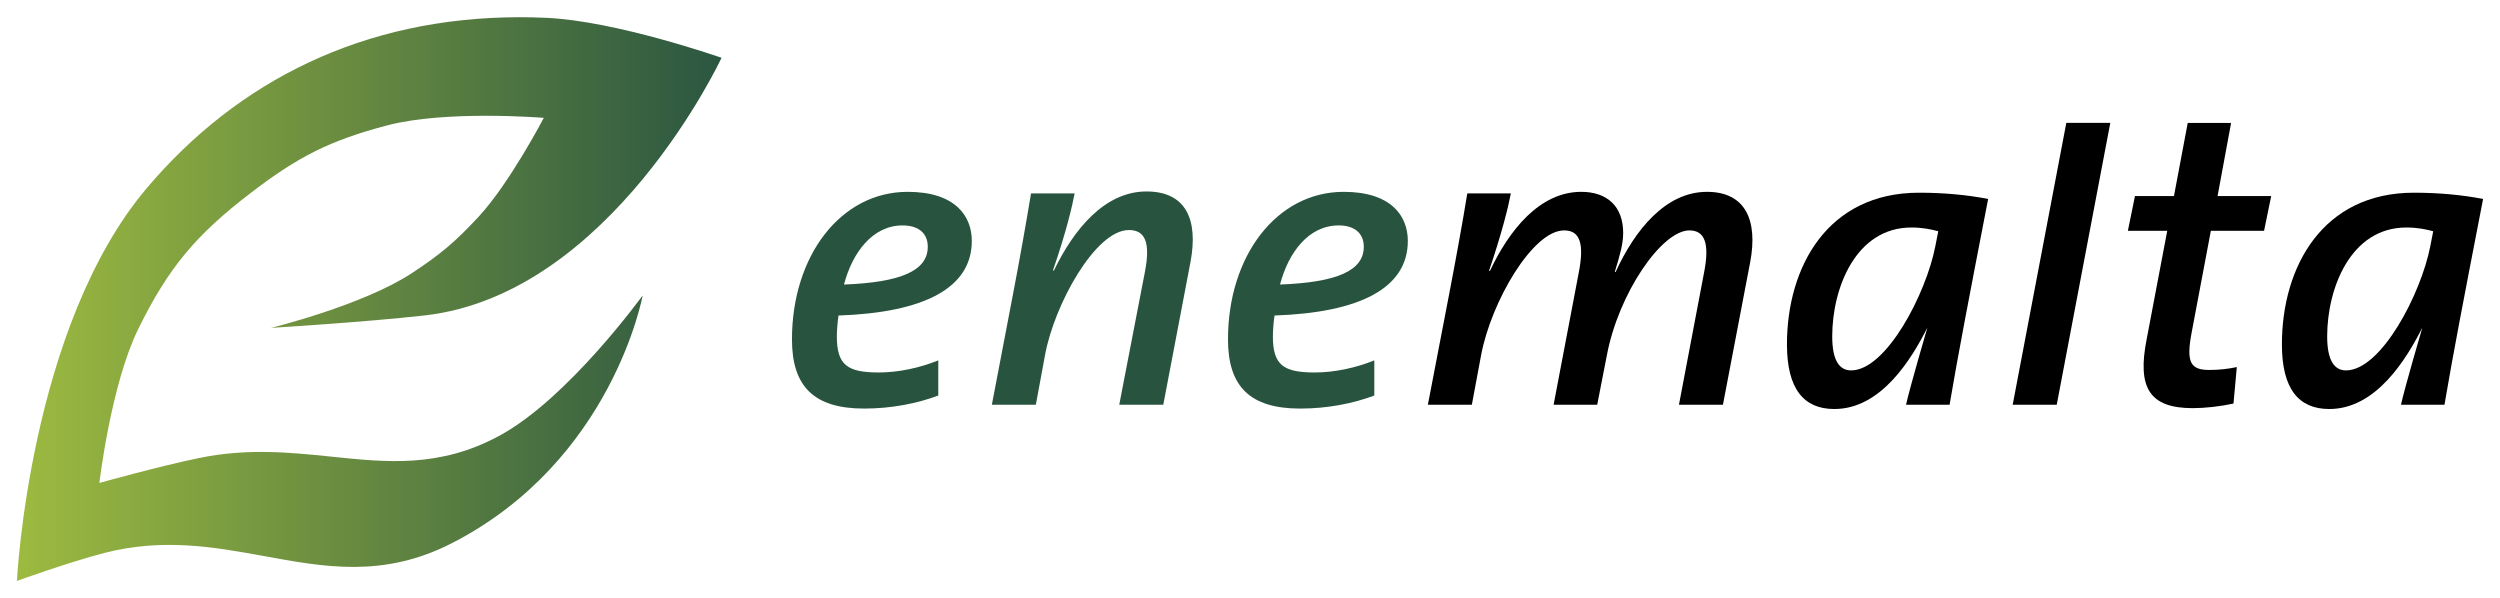
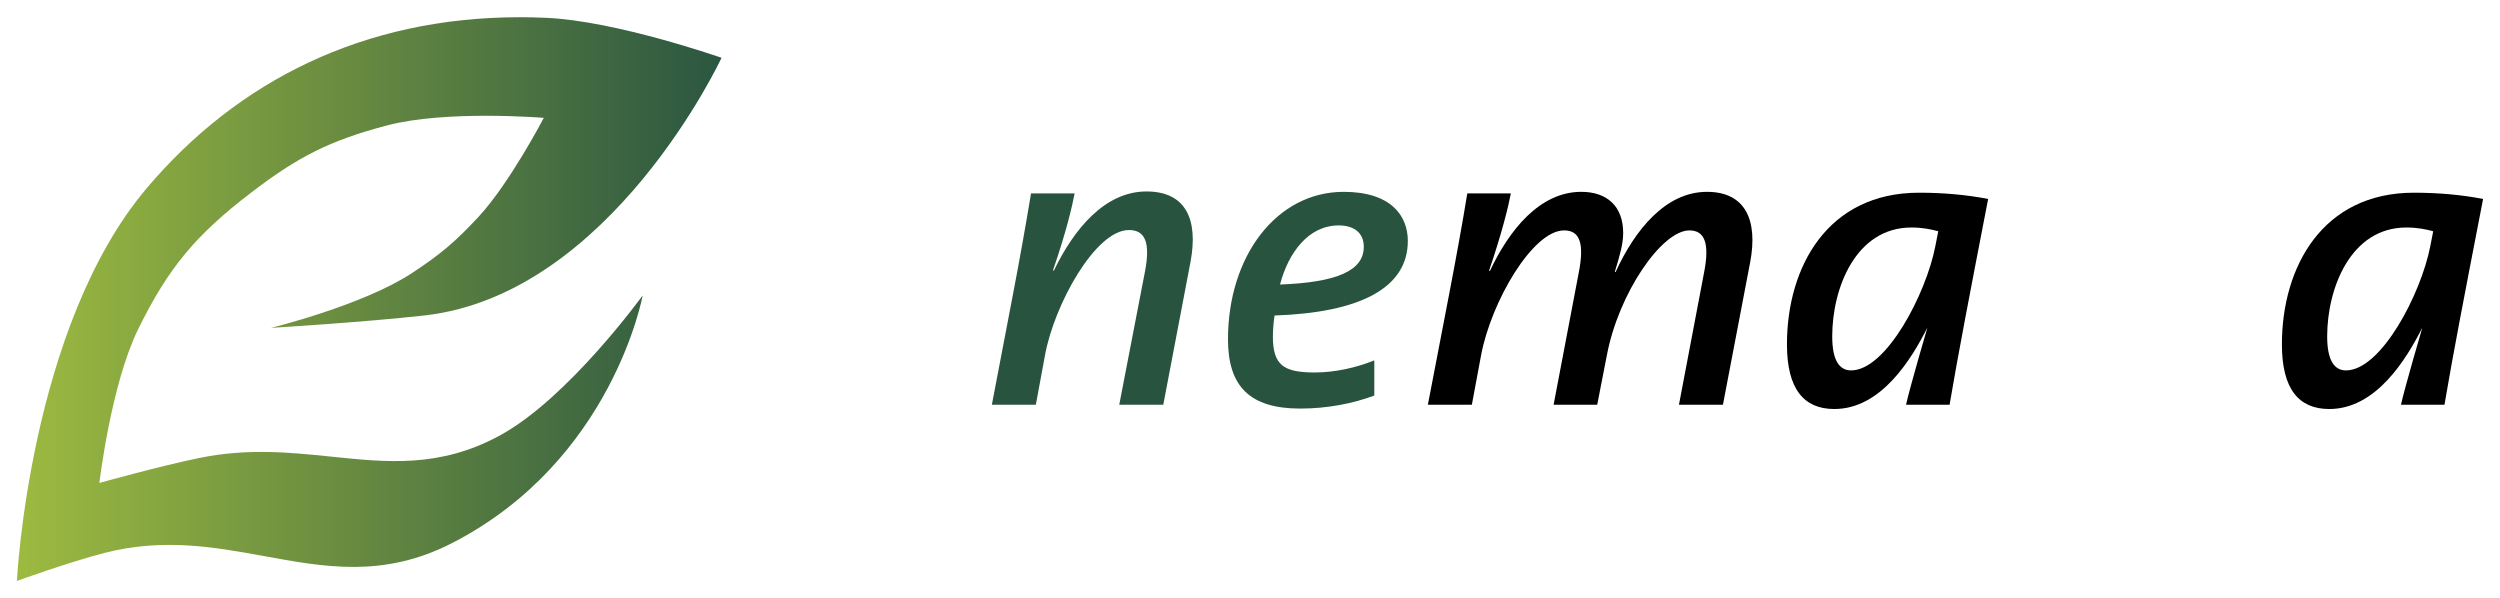
<svg xmlns="http://www.w3.org/2000/svg" version="1.0" width="1024" height="245" viewBox="-1.074 -1.074 158.773 37.949" id="svg2473">
  <defs id="defs2475">
    <linearGradient x1="0" y1="0" x2="1" y2="0" id="linear0" gradientUnits="userSpaceOnUse" gradientTransform="matrix(44.75,0,0,44.75,0.497,30.582)">
      <stop id="stop2478" style="stop-color:#9cb940;stop-opacity:1" offset="0" />
      <stop id="stop2480" style="stop-color:#2a5541;stop-opacity:1" offset="1" />
    </linearGradient>
  </defs>
  <path d="M 8.262,10.836 C 0.789,19.652 0,35.801 0,35.801 L 0,35.801 C 0,35.801 3.355,34.59 5.559,34.023 L 5.559,34.023 C 9.273,33.07 12.5,33.641 15.629,34.211 L 15.629,34.211 C 19.535,34.926 23.289,35.637 27.656,33.387 L 27.656,33.387 C 37.836,28.152 39.742,17.668 39.742,17.668 L 39.742,17.668 C 39.742,17.668 35.027,24.188 30.68,26.559 L 30.68,26.559 C 26.852,28.645 23.48,28.273 19.879,27.898 L 19.879,27.898 C 17.316,27.637 14.641,27.367 11.602,27.988 L 11.602,27.988 C 9.094,28.5 5.238,29.578 5.238,29.578 L 5.238,29.578 C 5.238,29.578 5.969,23.336 7.703,19.809 L 7.703,19.809 C 9.633,15.879 11.383,13.816 14.859,11.152 L 14.859,11.152 C 17.852,8.859 19.879,7.824 23.527,6.867 L 23.527,6.867 C 27.277,5.883 33.461,6.391 33.461,6.391 L 33.461,6.391 C 33.461,6.391 31.316,10.512 29.328,12.664 L 29.328,12.664 C 27.863,14.242 26.914,15.051 25.113,16.234 L 25.113,16.234 C 21.977,18.305 16.133,19.73 16.133,19.73 L 16.133,19.73 C 16.133,19.73 22.109,19.367 25.91,18.938 L 25.91,18.938 C 37.754,17.586 44.75,2.578 44.75,2.578 L 44.75,2.578 C 44.75,2.578 38.066,0.234 33.621,0.039 L 33.621,0.039 C 33.055,0.012 32.5,0 31.949,0 L 31.949,0 C 21.992,0 14.012,4.055 8.262,10.836" id="path2499" style="fill:url(#linear0);fill-rule:nonzero;stroke:none" />
-   <path d="M 143.168,11.359 L 142.715,13.566 L 139.336,13.566 L 138.109,20.062 C 137.766,21.898 138.031,22.402 139.227,22.402 C 139.945,22.402 140.48,22.324 140.984,22.219 L 140.773,24.535 C 139.945,24.719 138.961,24.828 138.191,24.828 C 135.422,24.828 134.648,23.523 135.262,20.434 L 136.566,13.566 L 134.066,13.566 L 134.516,11.359 L 136.992,11.359 L 137.867,6.715 L 140.621,6.715 L 139.762,11.359 L 143.168,11.359 z" id="path2497" style="fill:#000000;fill-opacity:1;fill-rule:nonzero;stroke:none" />
-   <path d="M 132.949,6.711 L 129.547,24.613 L 126.75,24.613 L 130.156,6.711 L 132.949,6.711 z" id="path2495" style="fill:#000000;fill-opacity:1;fill-rule:nonzero;stroke:none" />
  <path d="M 152.23,11.145 C 146.43,11.145 143.848,15.855 143.848,20.781 C 143.848,23.602 144.91,24.883 146.855,24.883 C 149.836,24.883 151.754,21.711 152.766,19.715 C 152.766,19.715 151.648,23.52 151.41,24.613 L 154.172,24.613 C 154.73,21.34 155.32,18.277 156.625,11.543 C 155.266,11.277 153.777,11.145 152.23,11.145 M 153.27,14.551 C 152.684,17.559 150.156,22.43 147.918,22.43 C 147.176,22.43 146.723,21.793 146.723,20.273 C 146.723,17.215 148.211,13.355 151.754,13.355 C 152.418,13.355 152.977,13.461 153.457,13.594 L 153.27,14.551 z" id="path2493" style="fill:#000000;fill-opacity:1;fill-rule:nonzero;stroke:none" />
  <path d="M 120.801,11.145 C 114.996,11.145 112.414,15.855 112.414,20.781 C 112.414,23.602 113.48,24.883 115.422,24.883 C 118.402,24.883 120.32,21.711 121.332,19.715 C 121.332,19.715 120.215,23.52 119.977,24.613 L 122.742,24.613 C 123.301,21.34 123.887,18.277 125.191,11.543 C 123.836,11.277 122.344,11.145 120.801,11.145 M 121.836,14.551 C 121.25,17.559 118.723,22.43 116.488,22.43 C 115.742,22.43 115.289,21.793 115.289,20.273 C 115.289,17.215 116.777,13.355 120.32,13.355 C 120.984,13.355 121.543,13.461 122.023,13.594 L 121.836,14.551 z" id="path2491" style="fill:#000000;fill-opacity:1;fill-rule:nonzero;stroke:none" />
  <path d="M 110.078,15.562 C 110.586,12.871 109.762,11.09 107.336,11.09 C 104.703,11.09 102.758,13.512 101.535,16.176 L 101.48,16.176 C 101.828,15.027 102.012,14.391 102.012,13.699 C 102.012,12.023 101.004,11.09 99.352,11.09 C 96.715,11.09 94.773,13.512 93.547,16.121 L 93.496,16.094 C 94.32,13.672 94.719,12.039 94.879,11.188 L 92.113,11.188 C 91.82,12.996 91.367,15.48 90.941,17.691 L 89.609,24.613 L 92.402,24.613 L 92.988,21.469 C 93.629,18.062 96.266,13.539 98.262,13.539 C 99.246,13.539 99.562,14.336 99.191,16.227 L 97.594,24.613 L 100.363,24.613 L 100.977,21.469 C 101.719,17.531 104.461,13.539 106.219,13.539 C 107.176,13.539 107.523,14.336 107.148,16.227 L 105.555,24.613 L 108.348,24.613 L 110.078,15.562 z" id="path2489" style="fill:#000000;fill-opacity:1;fill-rule:nonzero;stroke:none" />
  <path d="M 85.539,14.578 C 85.539,16.098 83.836,16.84 80.219,16.977 C 80.75,14.953 82.027,13.223 83.945,13.223 C 84.93,13.223 85.539,13.703 85.539,14.578 M 88.336,14.207 C 88.336,12.637 87.297,11.09 84.262,11.09 C 80.004,11.09 76.914,15.164 76.914,20.461 C 76.914,23.441 78.301,24.855 81.496,24.855 C 83.227,24.855 84.848,24.535 86.207,24.027 L 86.207,21.793 C 85.035,22.27 83.676,22.562 82.426,22.562 C 80.43,22.562 79.766,22.086 79.766,20.273 C 79.766,19.875 79.816,19.289 79.871,18.945 C 85.328,18.758 88.336,17.188 88.336,14.207" id="path2487" style="fill:#28543f;fill-opacity:1;fill-rule:nonzero;stroke:none" />
  <path d="M 74.535,15.535 C 75.039,12.848 74.242,11.066 71.738,11.066 C 69.078,11.066 67.109,13.488 65.855,16.098 L 65.801,16.07 C 66.656,13.594 67.016,12.012 67.176,11.188 L 64.406,11.188 C 64.113,12.973 63.672,15.457 63.246,17.668 L 61.918,24.613 L 64.711,24.613 L 65.297,21.445 C 65.883,18.254 68.492,13.516 70.621,13.516 C 71.66,13.516 72.004,14.312 71.633,16.203 L 70.008,24.613 L 72.805,24.613 L 74.535,15.535 z" id="path2485" style="fill:#28543f;fill-opacity:1;fill-rule:nonzero;stroke:none" />
-   <path d="M 57.848,14.578 C 57.848,16.098 56.145,16.84 52.527,16.977 C 53.059,14.953 54.336,13.223 56.25,13.223 C 57.238,13.223 57.848,13.703 57.848,14.578 M 60.645,14.207 C 60.645,12.637 59.605,11.09 56.57,11.09 C 52.312,11.09 49.223,15.164 49.223,20.461 C 49.223,23.441 50.609,24.855 53.805,24.855 C 55.531,24.855 57.156,24.535 58.516,24.027 L 58.516,21.793 C 57.344,22.27 55.984,22.562 54.734,22.562 C 52.738,22.562 52.074,22.086 52.074,20.273 C 52.074,19.875 52.125,19.289 52.18,18.945 C 57.637,18.758 60.645,17.188 60.645,14.207" id="path2483" style="fill:#28543f;fill-opacity:1;fill-rule:nonzero;stroke:none" />
</svg>